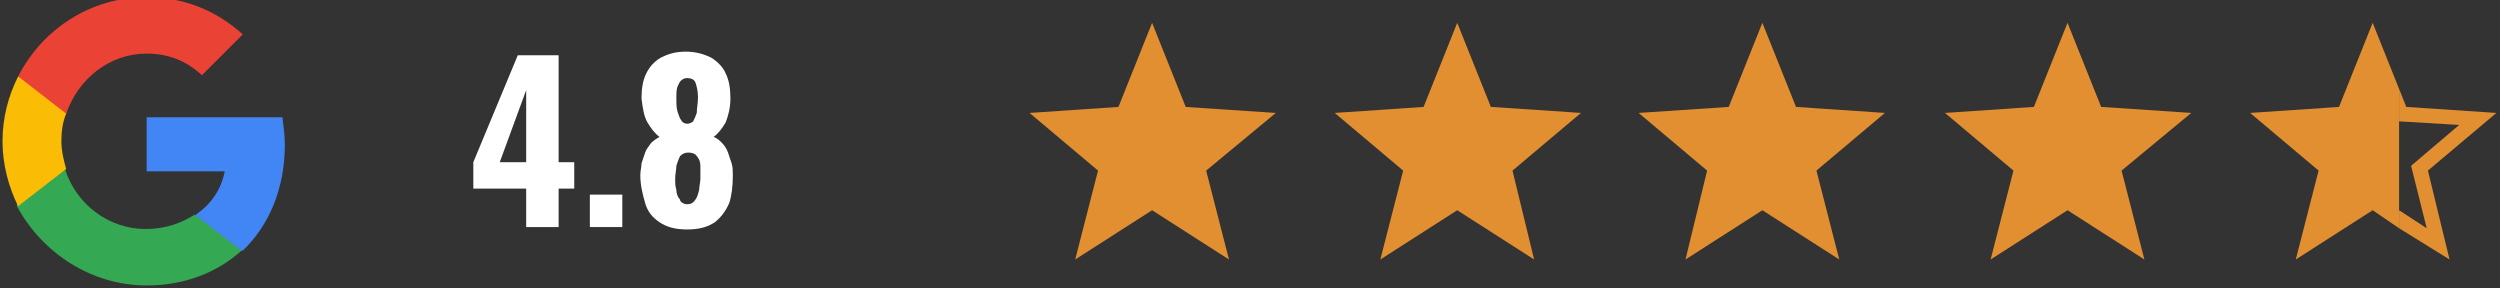
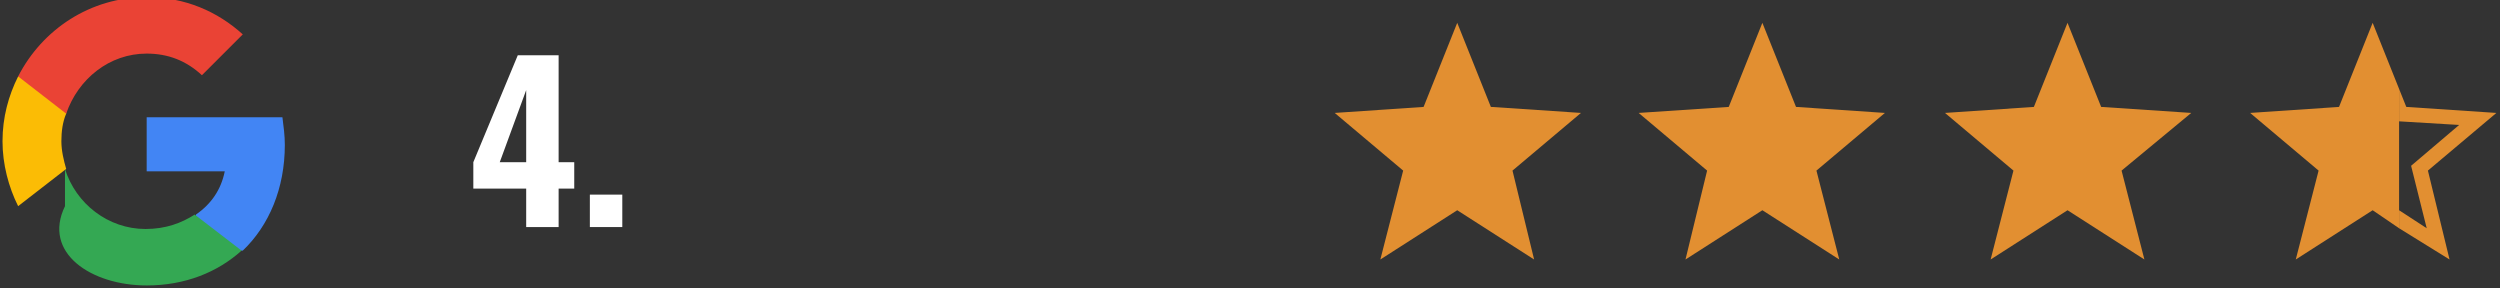
<svg xmlns="http://www.w3.org/2000/svg" id="Ebene_1" x="0px" y="0px" viewBox="0 0 208.1 24" style="enable-background:new 0 0 208.1 24;" xml:space="preserve">
  <rect x="0" y="0" width="208.1" height="24" fill="#333333" stroke="none" />
  <style type="text/css">	.st0{fill:#4285F4;}	.st1{fill:#34A853;}	.st2{fill:#FBBC05;}	.st3{fill:#EA4335;}	.st4{fill:none;}	.st5{fill:#E28F31;}</style>
  <g transform="matrix(1, 0, 0, 1, 27.009, -39.239)">
    <path class="st0" d="M-3.3,51.3c0-0.8-0.1-1.5-0.2-2.3h-11.3v4.5h6.5c-0.3,1.5-1.1,2.7-2.4,3.6v3h3.9C-4.6,58-3.3,54.9-3.3,51.3z" fill="#ffffff" />
-     <path class="st1" d="M-14.8,63c3.2,0,5.9-1.1,7.9-2.9l-3.9-3c-1.1,0.7-2.4,1.2-4.1,1.2c-3.1,0-5.8-2.1-6.7-5h-4v3.1   C-23.5,60.3-19.4,63-14.8,63z" fill="#ffffff" />
+     <path class="st1" d="M-14.8,63c3.2,0,5.9-1.1,7.9-2.9l-3.9-3c-1.1,0.7-2.4,1.2-4.1,1.2c-3.1,0-5.8-2.1-6.7-5v3.1   C-23.5,60.3-19.4,63-14.8,63z" fill="#ffffff" />
    <path class="st2" d="M-21.5,53.3c-0.2-0.7-0.4-1.5-0.4-2.3c0-0.8,0.1-1.6,0.4-2.3v-3.1h-4c-0.8,1.6-1.3,3.4-1.3,5.4   c0,1.9,0.5,3.8,1.3,5.4L-21.5,53.3z" fill="#ffffff" />
    <path class="st3" d="M-14.8,43.7c1.8,0,3.3,0.6,4.6,1.8l3.4-3.4c-2.1-1.9-4.8-3.1-8-3.1c-4.7,0-8.7,2.7-10.7,6.6l4,3.1   C-20.5,45.8-17.9,43.7-14.8,43.7z" fill="#ffffff" />
  </g>
  <g>
    <path d="M43.8,18.9v-3.2h-4.4v-2.2l3.7-8.9h3.4v8.9h1.3v2.2h-1.3v3.2H43.8z M41.6,13.5h2.2v-6L41.6,13.5z" fill="#ffffff" />
    <path d="M49.1,18.9v-2.7h2.7v2.7H49.1z" fill="#ffffff" />
-     <path d="M57.2,19.1c-1,0-1.7-0.2-2.3-0.6c-0.6-0.4-1-0.9-1.2-1.6c-0.2-0.7-0.4-1.5-0.4-2.3c0-0.4,0.1-0.7,0.1-1   c0.1-0.3,0.2-0.6,0.3-0.9c0.1-0.3,0.3-0.5,0.5-0.8c0.2-0.2,0.5-0.4,0.7-0.5c-0.4-0.3-0.7-0.7-1-1.2c-0.3-0.5-0.4-1.2-0.5-2   c0-0.8,0.1-1.5,0.4-2.1c0.3-0.6,0.7-1,1.2-1.3c0.6-0.3,1.2-0.5,2.1-0.5c0.8,0,1.5,0.2,2.1,0.5c0.5,0.3,1,0.8,1.2,1.3   c0.3,0.6,0.4,1.3,0.4,2.1c0,0.8-0.2,1.5-0.4,2c-0.3,0.5-0.6,0.9-1,1.2c0.3,0.1,0.5,0.3,0.7,0.5c0.2,0.2,0.4,0.5,0.5,0.8   c0.1,0.3,0.2,0.6,0.3,0.9c0.1,0.3,0.1,0.7,0.1,1c0,0.9-0.1,1.7-0.3,2.3c-0.3,0.7-0.7,1.2-1.2,1.6C58.9,18.9,58.2,19.1,57.2,19.1z    M57.2,17c0.3,0,0.5-0.1,0.7-0.4s0.2-0.5,0.3-0.8c0-0.3,0.1-0.6,0.1-0.9c0-0.4,0-0.7,0-1.1c0-0.3-0.1-0.6-0.3-0.8   c-0.1-0.2-0.4-0.3-0.7-0.3c-0.3,0-0.5,0.1-0.7,0.3c-0.1,0.2-0.2,0.5-0.3,0.8c0,0.3-0.1,0.7-0.1,1.1c0,0.3,0,0.6,0.1,0.9   c0,0.3,0.1,0.6,0.3,0.8C56.6,16.8,56.9,17,57.2,17z M57.2,10.3c0.2,0,0.4-0.1,0.5-0.2c0.1-0.2,0.2-0.4,0.3-0.7   C58,9,58.1,8.6,58.1,8.1c0-0.5-0.1-0.9-0.2-1.2c-0.1-0.3-0.4-0.4-0.7-0.4S56.6,6.7,56.5,7c-0.2,0.3-0.2,0.7-0.2,1.1   c0,0.5,0,0.9,0.1,1.2c0.1,0.3,0.2,0.6,0.3,0.7C56.8,10.2,57,10.3,57.2,10.3z" fill="#ffffff" />
  </g>
  <g>
    <polygon class="st4" points="202,19 200.7,13.8 204.7,10.4 199.7,10.1 199.7,17.5  " fill="#ffffff" />
    <polygon class="st5" points="202.1,14.2 207.8,9.4 200.3,8.9 199.7,7.4 199.7,10.1 204.7,10.4 200.7,13.8 202,19 199.7,17.5    199.7,19 203.9,21.6  " fill="#ffffff" />
    <polygon class="st5" points="182.4,9.4 174.9,8.9 172.1,1.9 169.3,8.9 161.9,9.4 167.6,14.2 165.7,21.6 172.1,17.5 178.5,21.6    176.6,14.2  " fill="#ffffff" />
    <polygon class="st5" points="156.9,9.4 149.5,8.9 146.7,1.9 143.9,8.9 136.4,9.4 142.1,14.2 140.3,21.6 146.7,17.5 153.1,21.6    151.2,14.2  " fill="#ffffff" />
    <polygon class="st5" points="131.6,9.4 124.1,8.9 121.3,1.9 118.5,8.9 111.1,9.4 116.8,14.2 114.9,21.6 121.3,17.5 127.7,21.6    125.9,14.2  " fill="#ffffff" />
-     <polygon class="st5" points="106.2,9.4 98.7,8.9 95.9,1.9 93.1,8.9 85.7,9.4 91.4,14.2 89.5,21.6 95.9,17.5 102.3,21.6 100.4,14.2     " fill="#ffffff" />
    <polygon class="st5" points="197.5,1.9 194.7,8.9 187.3,9.4 193,14.2 191.1,21.6 197.5,17.5 199.7,19 199.7,17.5 199.7,10.1    199.7,7.4  " fill="#ffffff" />
  </g>
</svg>